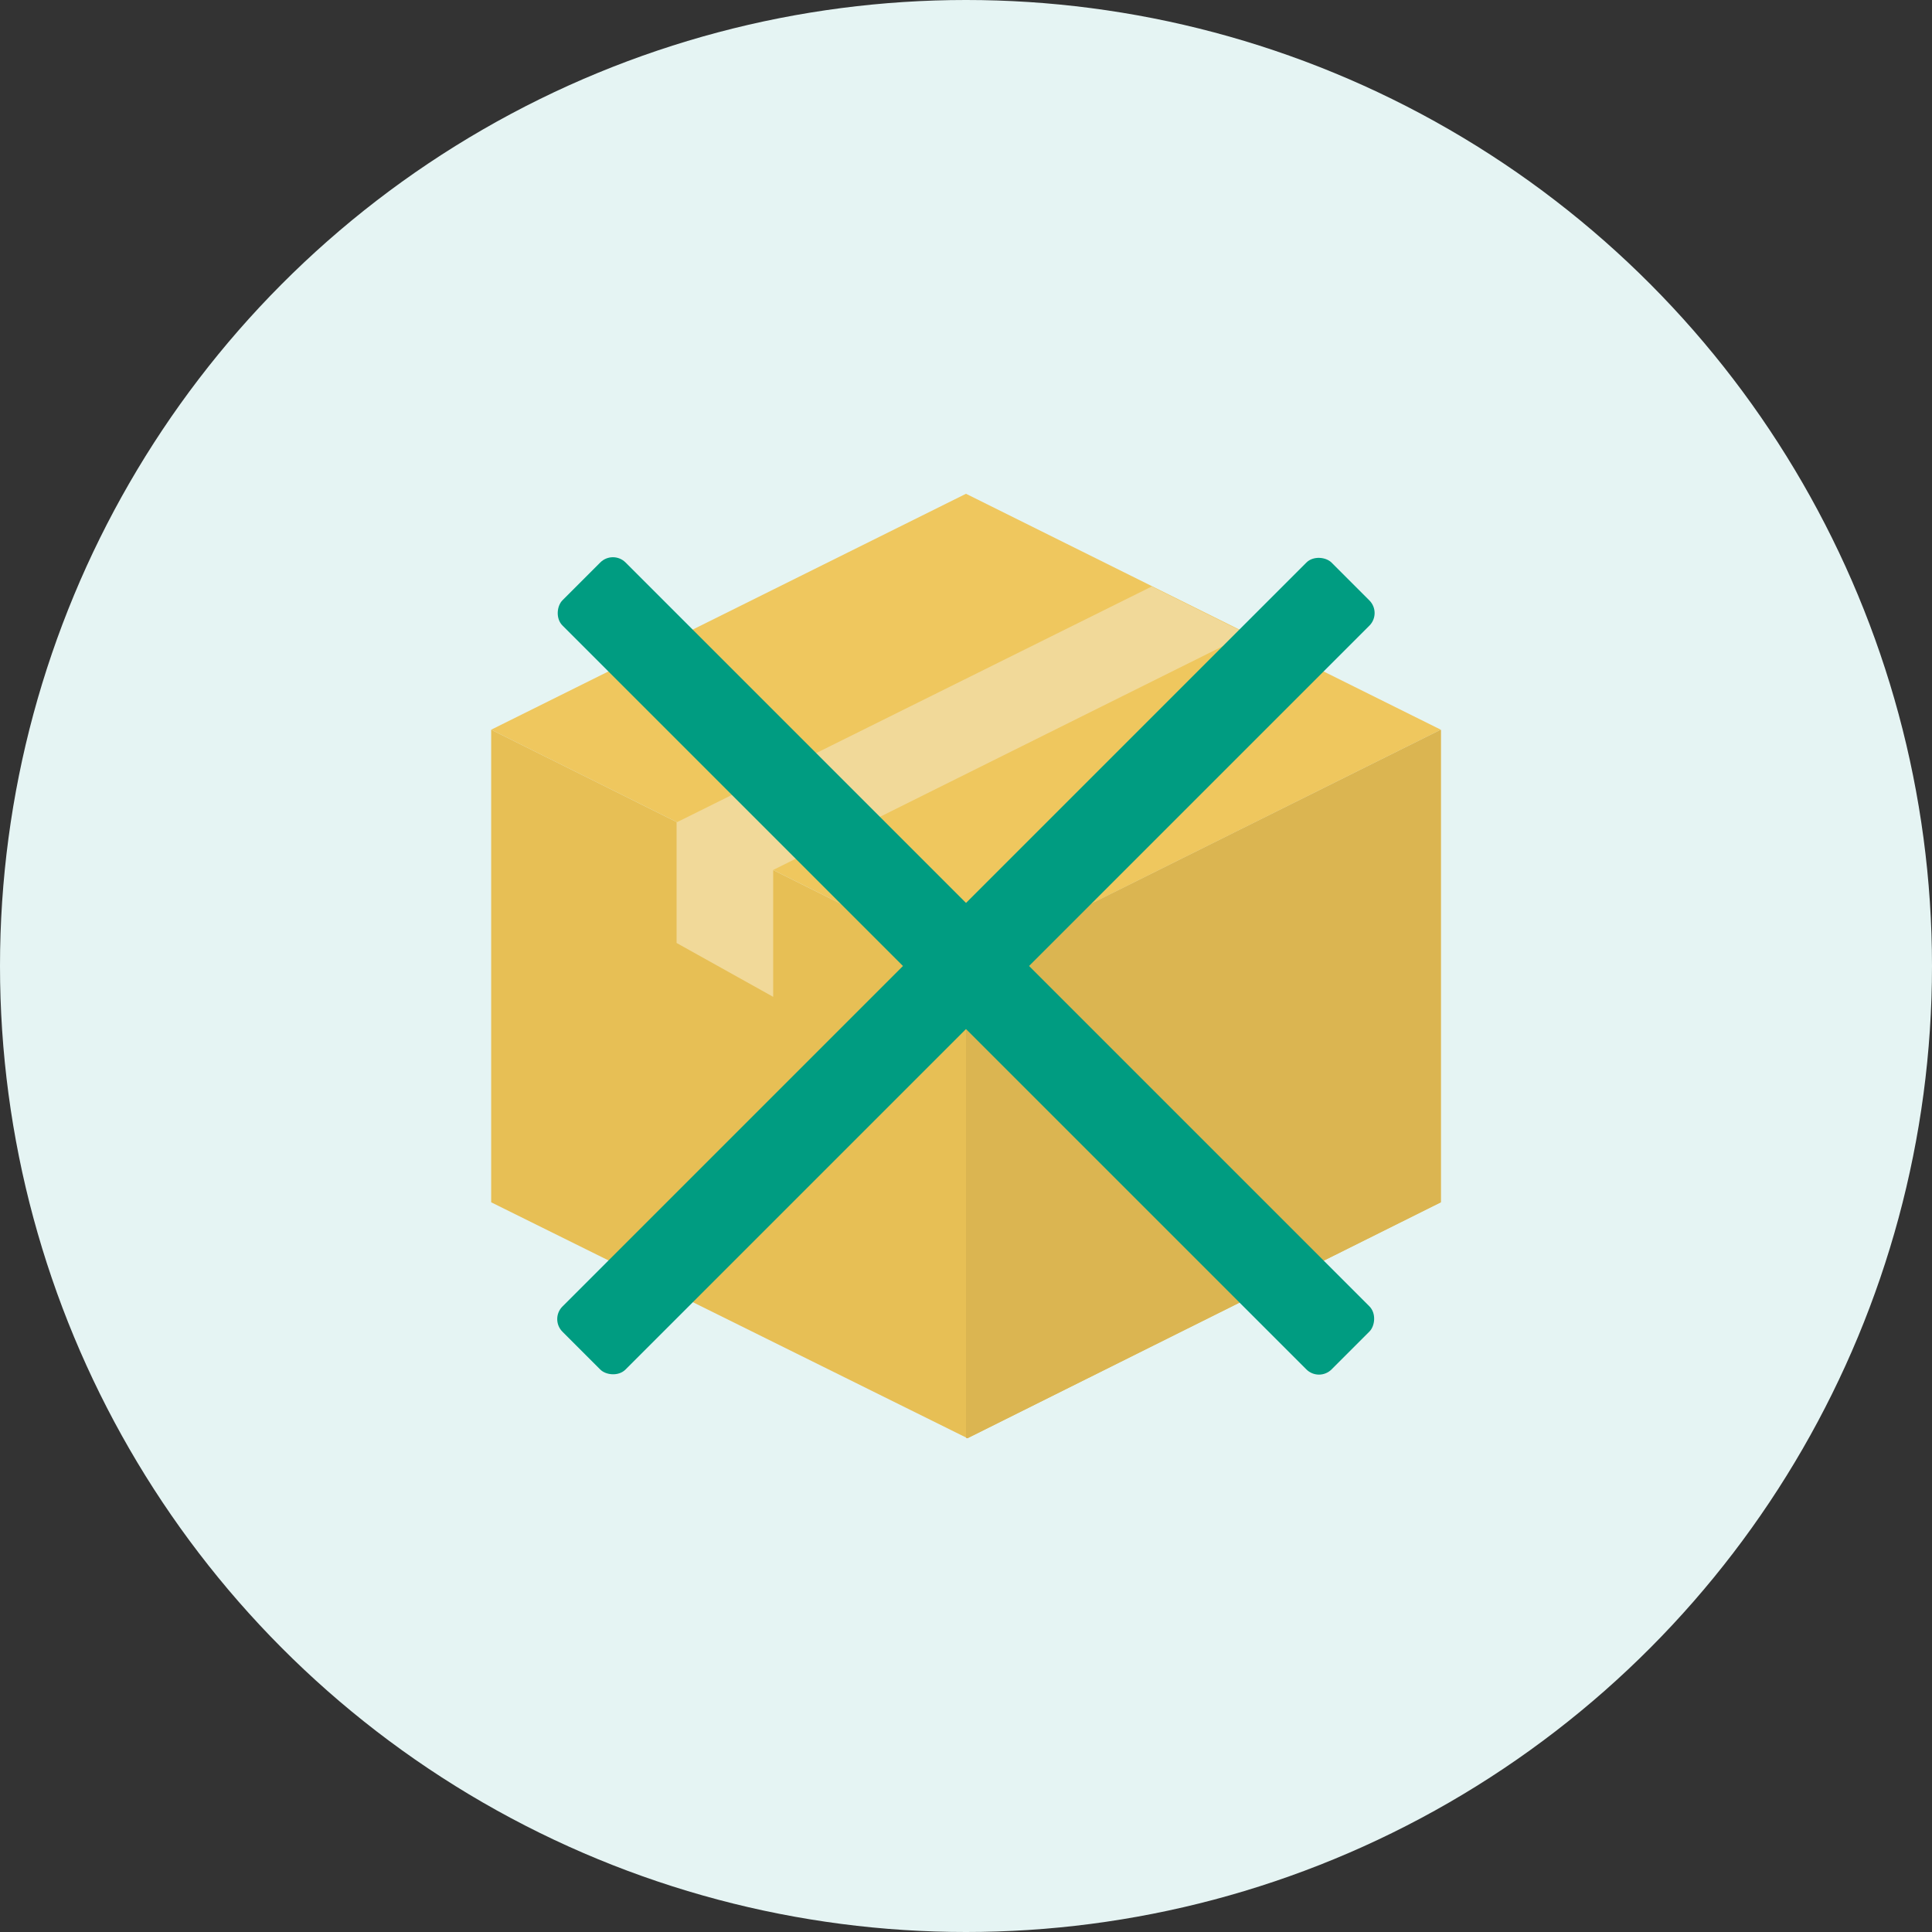
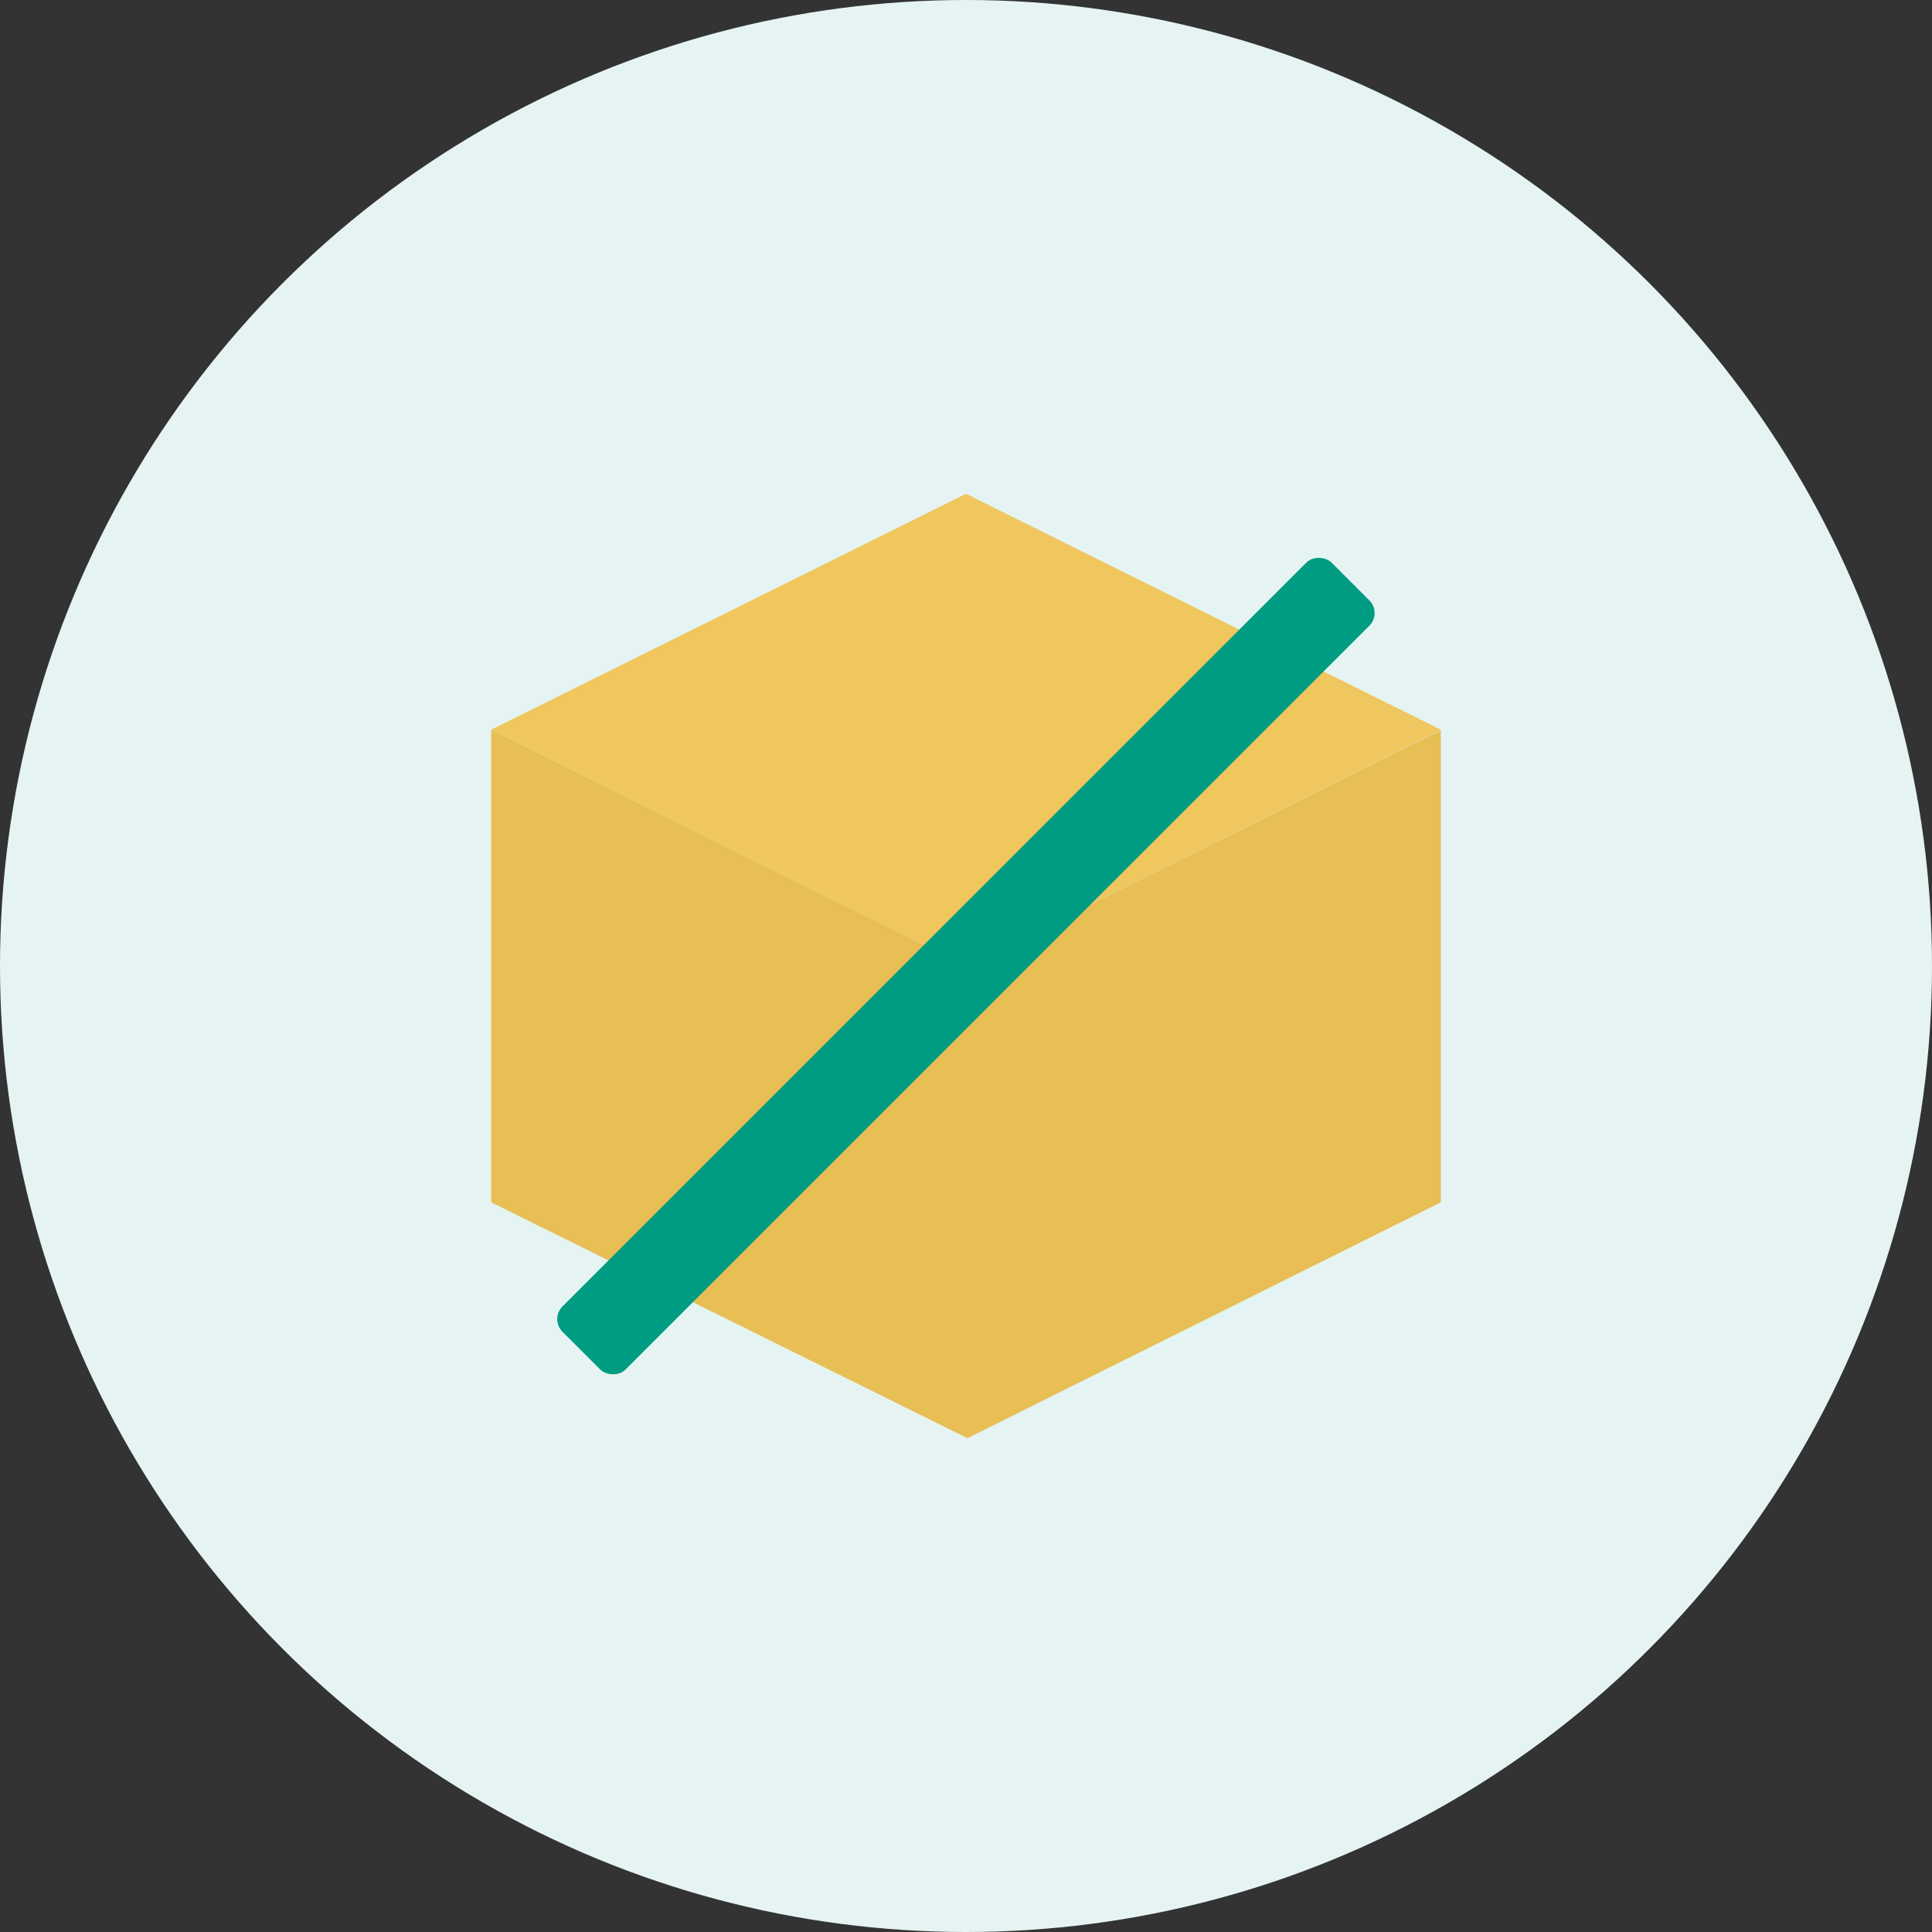
<svg xmlns="http://www.w3.org/2000/svg" viewBox="0 0 104 104">
  <rect x="0" y="0" width="104" height="104" fill="#333333" stroke="none" />
  <defs>
    <style>.cls-6{fill:#009c81}</style>
  </defs>
  <g id="レイヤー_2" data-name="レイヤー 2">
    <g id="レイヤー_1-2" data-name="レイヤー 1">
      <circle cx="52" cy="52" r="52" fill="#e5f4f3" />
      <path d="M52 52L26.44 39.28 52 26.58l25.56 12.7z" fill="#efc75e" />
      <path d="M77.56 64.72l-25.48 12.7-25.64-12.7V39.28L52 52l25.56-12.7z" fill="#e7bf55" />
-       <path d="M52.08 77.42l25.48-12.7V39.28L52 52v25.4z" fill="#dbb551" />
-       <path d="M62 31.57l-25.58 12.7 5.2 2.56 25.52-12.7zM41.62 53.66l-5.2-2.9v-6.49l5.2 2.56z" fill="#f1d999" />
-       <rect class="cls-6" x="22.72" y="49.6" width="58.55" height="4.8" rx=".96" transform="rotate(45 52.001 52)" />
      <rect class="cls-6" x="22.72" y="49.6" width="58.55" height="4.8" rx=".96" transform="rotate(-45 52 52.001)" />
    </g>
  </g>
</svg>